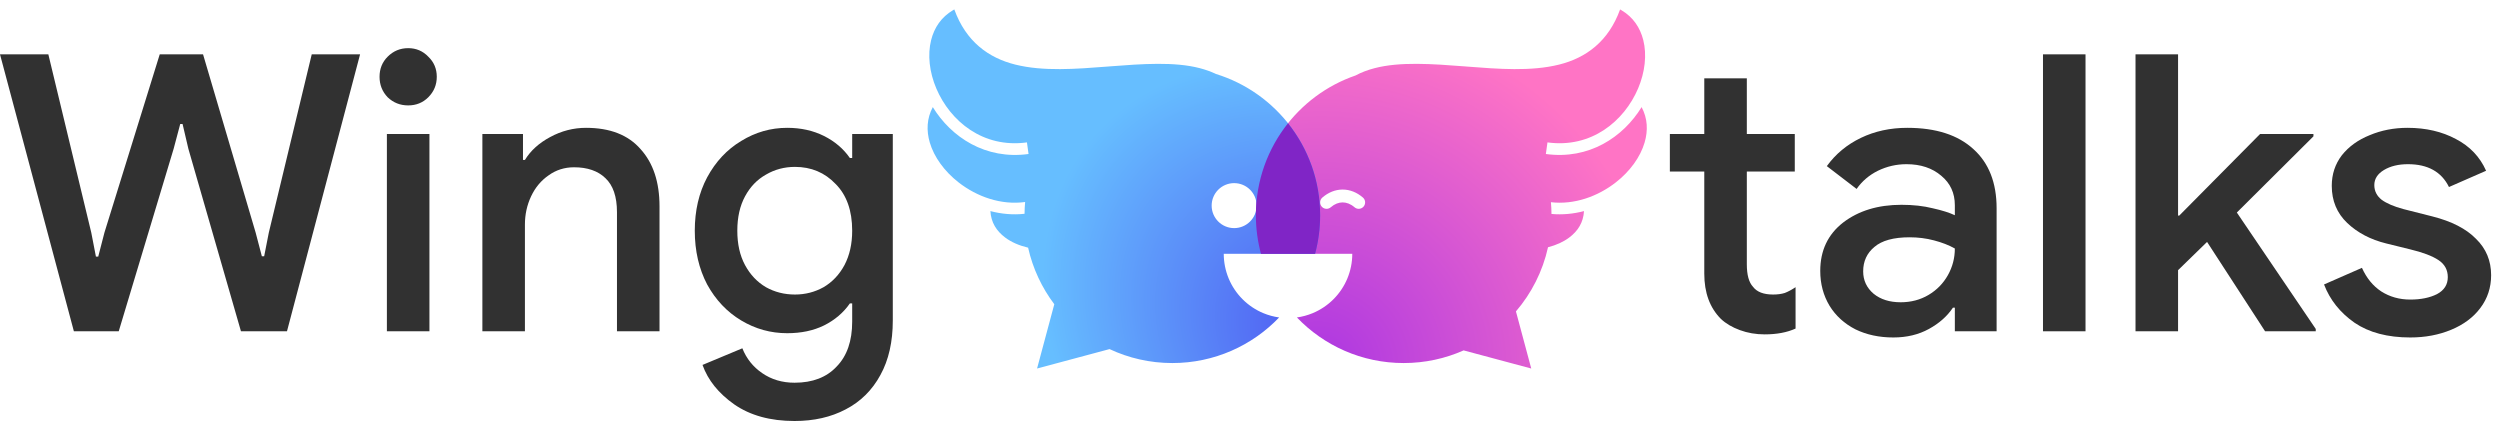
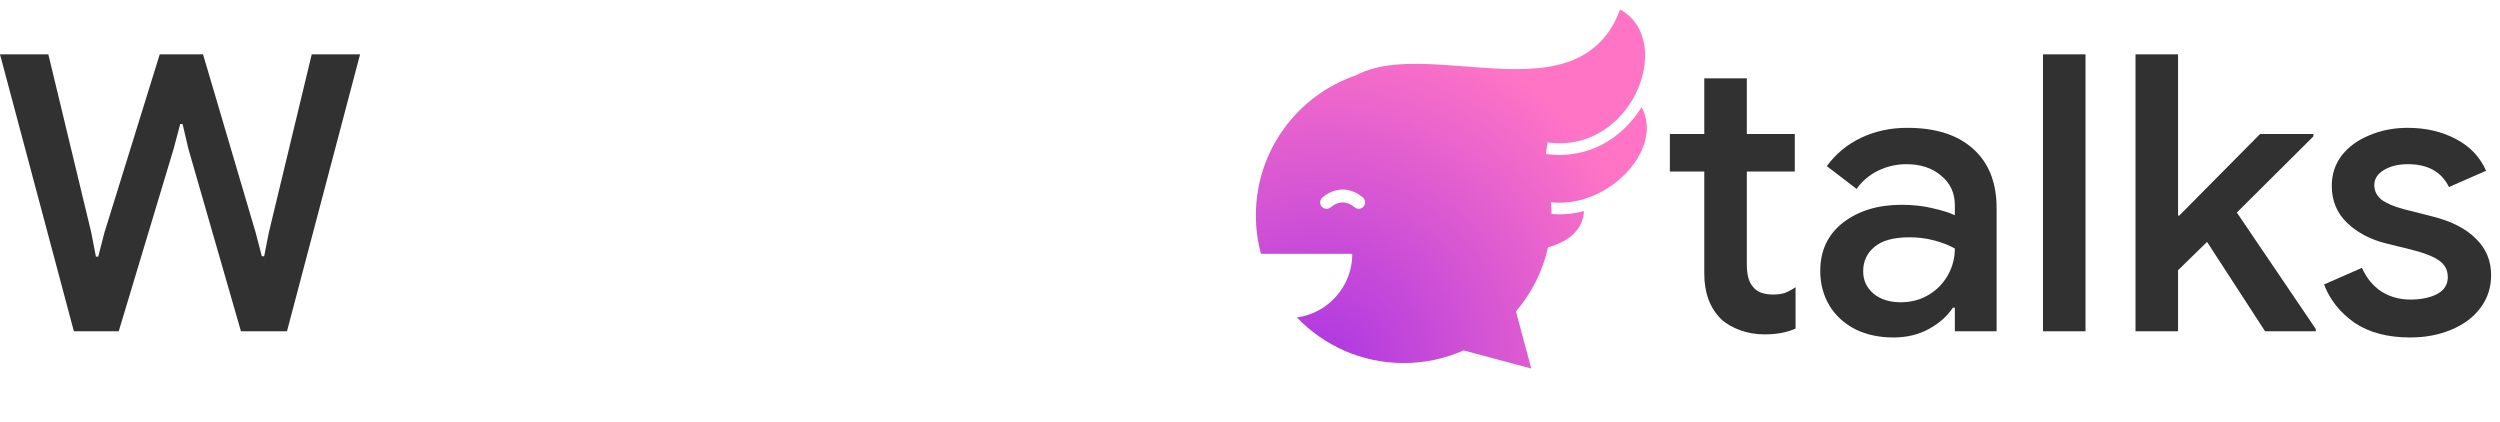
<svg xmlns="http://www.w3.org/2000/svg" width="160" height="27" viewBox="0 0 160 27" fill="none">
  <path d="M0 3.478H3.094L5.842 14.889L6.139 16.424H6.287L6.683 14.889L10.223 3.478H12.995L16.362 14.889L16.758 16.399H16.907L17.204 14.889L19.951 3.478H23.045L18.367 21.201H15.421L12.055 9.518L11.684 7.934H11.535L11.114 9.518L7.599 21.201H4.728L0 3.478Z" fill="#313131" />
-   <path d="M26.123 6.746C25.611 6.746 25.174 6.572 24.811 6.226C24.464 5.863 24.291 5.425 24.291 4.914C24.291 4.402 24.464 3.973 24.811 3.627C25.174 3.264 25.611 3.082 26.123 3.082C26.634 3.082 27.063 3.264 27.41 3.627C27.773 3.973 27.954 4.402 27.954 4.914C27.954 5.425 27.773 5.863 27.41 6.226C27.063 6.572 26.634 6.746 26.123 6.746ZM24.761 8.577H27.484V21.201H24.761V8.577Z" fill="#313131" />
-   <path d="M30.872 8.577H33.471V10.236H33.595C33.958 9.642 34.495 9.155 35.204 8.775C35.93 8.379 36.698 8.181 37.506 8.181C39.041 8.181 40.204 8.635 40.996 9.543C41.805 10.434 42.209 11.655 42.209 13.206V21.201H39.486V13.578C39.486 12.587 39.239 11.861 38.744 11.399C38.265 10.937 37.597 10.706 36.739 10.706C36.128 10.706 35.584 10.879 35.105 11.226C34.627 11.556 34.255 12.002 33.991 12.563C33.727 13.124 33.595 13.726 33.595 14.37V21.201H30.872V8.577Z" fill="#313131" />
-   <path d="M50.852 26.944C49.301 26.944 48.014 26.59 46.99 25.88C45.984 25.17 45.307 24.329 44.961 23.355L47.51 22.291C47.774 22.951 48.195 23.479 48.773 23.875C49.367 24.287 50.06 24.494 50.852 24.494C52.007 24.494 52.907 24.147 53.55 23.454C54.21 22.777 54.54 21.82 54.54 20.583V19.419H54.392C53.979 20.013 53.426 20.484 52.733 20.83C52.057 21.16 51.273 21.325 50.382 21.325C49.325 21.325 48.344 21.053 47.436 20.508C46.528 19.964 45.802 19.197 45.258 18.206C44.73 17.2 44.466 16.053 44.466 14.766C44.466 13.479 44.73 12.34 45.258 11.35C45.802 10.343 46.528 9.567 47.436 9.023C48.344 8.462 49.325 8.181 50.382 8.181C51.256 8.181 52.04 8.355 52.733 8.701C53.426 9.048 53.979 9.518 54.392 10.112H54.54V8.577H57.139V20.508C57.139 21.878 56.875 23.041 56.347 23.999C55.819 24.972 55.077 25.707 54.119 26.202C53.179 26.697 52.09 26.944 50.852 26.944ZM50.877 18.85C51.537 18.85 52.147 18.693 52.709 18.38C53.27 18.05 53.715 17.579 54.045 16.969C54.375 16.342 54.54 15.607 54.54 14.766C54.54 13.479 54.185 12.48 53.476 11.771C52.783 11.044 51.916 10.681 50.877 10.681C50.2 10.681 49.581 10.846 49.02 11.176C48.459 11.49 48.014 11.952 47.684 12.563C47.353 13.173 47.188 13.908 47.188 14.766C47.188 15.624 47.353 16.358 47.684 16.969C48.014 17.579 48.459 18.05 49.02 18.38C49.581 18.693 50.2 18.85 50.877 18.85Z" fill="#313131" />
  <path d="M112.935 21.4C112.374 21.4 111.846 21.309 111.351 21.127C110.856 20.946 110.452 20.706 110.138 20.41C109.429 19.7 109.074 18.735 109.074 17.513V10.978H106.871V8.577H109.074V5.013H111.797V8.577H114.866V10.978H111.797V16.919C111.797 17.596 111.929 18.074 112.193 18.355C112.44 18.685 112.869 18.85 113.48 18.85C113.76 18.85 114.008 18.817 114.222 18.751C114.437 18.669 114.668 18.545 114.916 18.38V21.028C114.371 21.276 113.711 21.4 112.935 21.4Z" fill="#313131" />
  <path d="M121.174 21.598C120.266 21.598 119.458 21.424 118.748 21.078C118.039 20.715 117.486 20.211 117.09 19.568C116.694 18.908 116.496 18.165 116.496 17.34C116.496 16.036 116.983 15.005 117.956 14.246C118.946 13.487 120.192 13.107 121.694 13.107C122.437 13.107 123.105 13.181 123.699 13.33C124.293 13.462 124.763 13.611 125.11 13.775V13.132C125.11 12.356 124.821 11.729 124.244 11.251C123.666 10.756 122.923 10.508 122.016 10.508C121.372 10.508 120.762 10.648 120.184 10.929C119.623 11.209 119.169 11.597 118.823 12.092L116.917 10.632C117.478 9.856 118.204 9.254 119.095 8.825C119.986 8.396 120.976 8.181 122.065 8.181C123.897 8.181 125.308 8.635 126.298 9.543C127.288 10.434 127.783 11.696 127.783 13.33V21.202H125.11V19.692H124.986C124.623 20.236 124.112 20.69 123.451 21.053C122.791 21.416 122.032 21.598 121.174 21.598ZM121.644 19.345C122.305 19.345 122.899 19.188 123.427 18.875C123.955 18.561 124.367 18.14 124.664 17.612C124.961 17.084 125.11 16.515 125.11 15.904C124.73 15.69 124.285 15.517 123.773 15.384C123.278 15.252 122.758 15.187 122.214 15.187C121.191 15.187 120.44 15.393 119.961 15.805C119.483 16.201 119.243 16.721 119.243 17.365C119.243 17.942 119.466 18.421 119.912 18.8C120.357 19.163 120.935 19.345 121.644 19.345Z" fill="#313131" />
  <path d="M130.751 3.478H133.473V21.202H130.751V3.478Z" fill="#313131" />
  <path d="M136.673 3.478H139.396V13.8H139.47L144.644 8.577H148.06V8.726L143.158 13.602L148.208 21.053V21.202H144.965L141.252 15.483L139.396 17.291V21.202H136.673V3.478Z" fill="#313131" />
  <path d="M154.258 21.598C152.806 21.598 151.618 21.284 150.694 20.657C149.77 20.013 149.118 19.197 148.738 18.206L151.164 17.142C151.461 17.802 151.874 18.305 152.402 18.652C152.946 18.998 153.565 19.172 154.258 19.172C154.935 19.172 155.504 19.056 155.966 18.825C156.428 18.578 156.659 18.215 156.659 17.736C156.659 17.274 156.461 16.911 156.065 16.647C155.669 16.383 155.059 16.152 154.233 15.954L152.723 15.582C151.717 15.335 150.883 14.898 150.223 14.271C149.563 13.643 149.233 12.851 149.233 11.894C149.233 11.152 149.448 10.5 149.877 9.939C150.322 9.378 150.916 8.949 151.659 8.652C152.402 8.338 153.21 8.181 154.085 8.181C155.257 8.181 156.288 8.421 157.179 8.899C158.07 9.361 158.714 10.038 159.11 10.929L156.734 11.969C156.255 10.995 155.38 10.508 154.11 10.508C153.499 10.508 152.988 10.632 152.575 10.879C152.162 11.127 151.956 11.449 151.956 11.845C151.956 12.224 152.113 12.538 152.426 12.785C152.74 13.016 153.202 13.214 153.813 13.38L155.669 13.85C156.907 14.163 157.839 14.642 158.466 15.286C159.11 15.913 159.432 16.688 159.432 17.612C159.432 18.404 159.201 19.106 158.739 19.716C158.293 20.31 157.674 20.773 156.882 21.102C156.09 21.433 155.215 21.598 154.258 21.598Z" fill="#313131" />
  <path fill-rule="evenodd" clip-rule="evenodd" d="M105.169 2.563C104.967 1.767 104.524 1.097 103.761 0.647C103.736 0.632 103.711 0.618 103.686 0.604C102.943 2.662 101.493 3.709 99.777 4.135C97.987 4.58 95.911 4.418 93.865 4.259L93.735 4.248C91.647 4.086 89.595 3.94 87.977 4.362C87.538 4.476 87.13 4.627 86.758 4.829C83.045 6.106 80.377 9.629 80.377 13.776C80.377 14.63 80.49 15.457 80.702 16.244H86.546C86.546 16.784 86.439 17.319 86.233 17.818C86.026 18.317 85.723 18.77 85.341 19.152C84.959 19.534 84.506 19.837 84.007 20.044C83.684 20.177 83.347 20.269 83.002 20.317C84.725 22.116 87.15 23.235 89.836 23.235C91.202 23.235 92.5 22.946 93.672 22.425L98 23.585L97.02 19.93C98.014 18.771 98.732 17.368 99.073 15.824C99.601 15.688 100.064 15.477 100.429 15.203C100.989 14.783 101.334 14.237 101.376 13.51C100.704 13.687 100 13.757 99.295 13.693C99.293 13.44 99.281 13.189 99.259 12.941C100.757 13.115 102.26 12.573 103.417 11.669C104.315 10.968 104.984 10.051 105.255 9.12C105.48 8.351 105.449 7.582 105.063 6.855C103.881 8.781 101.689 10.236 98.935 9.856L99.038 9.113C101.853 9.501 103.95 7.749 104.838 5.662C105.281 4.618 105.406 3.501 105.169 2.563ZM85.17 13.264C85.421 13.047 85.683 12.954 85.929 12.954C86.174 12.954 86.437 13.047 86.688 13.264C86.859 13.413 87.119 13.395 87.268 13.223C87.417 13.051 87.398 12.791 87.227 12.643C86.844 12.312 86.395 12.131 85.929 12.131C85.463 12.131 85.013 12.312 84.631 12.643C84.46 12.791 84.441 13.051 84.59 13.223C84.739 13.395 84.999 13.413 85.17 13.264Z" fill="url(#paint0_radial_3051_398)" />
-   <path fill-rule="evenodd" clip-rule="evenodd" d="M59.593 2.563C59.794 1.767 60.237 1.097 61.001 0.647C61.026 0.632 61.051 0.618 61.076 0.604C61.819 2.662 63.269 3.709 64.985 4.135C66.775 4.58 68.85 4.418 70.897 4.259L71.027 4.248C73.115 4.086 75.167 3.94 76.785 4.362C77.153 4.458 77.499 4.579 77.821 4.735C81.683 5.926 84.489 9.523 84.489 13.776C84.489 14.63 84.376 15.457 84.164 16.244H78.32C78.32 16.784 78.427 17.319 78.633 17.818C78.84 18.317 79.143 18.77 79.525 19.152C79.907 19.534 80.36 19.837 80.859 20.044C81.182 20.177 81.519 20.269 81.864 20.317C80.142 22.116 77.717 23.235 75.03 23.235C73.593 23.235 72.231 22.915 71.011 22.342L66.372 23.585L67.475 19.47C66.678 18.414 66.098 17.186 65.799 15.851C65.225 15.716 64.722 15.496 64.333 15.203C63.772 14.783 63.427 14.237 63.385 13.51C64.091 13.695 64.832 13.764 65.571 13.682C65.573 13.428 65.586 13.176 65.608 12.928C64.076 13.141 62.529 12.594 61.344 11.669C60.446 10.968 59.778 10.051 59.506 9.12C59.282 8.351 59.313 7.582 59.699 6.855C60.88 8.781 63.072 10.236 65.827 9.856L65.724 9.113C62.908 9.501 60.811 7.749 59.924 5.662C59.48 4.618 59.355 3.501 59.593 2.563ZM78.986 14.599C79.781 14.599 80.425 13.954 80.425 13.159C80.425 12.364 79.781 11.72 78.986 11.72C78.191 11.72 77.546 12.364 77.546 13.159C77.546 13.954 78.191 14.599 78.986 14.599Z" fill="url(#paint1_radial_3051_398)" />
-   <path fill-rule="evenodd" clip-rule="evenodd" d="M84.164 16.244C84.376 15.457 84.489 14.63 84.489 13.776C84.489 11.549 83.72 9.503 82.433 7.887C81.146 9.503 80.376 11.549 80.376 13.776C80.376 14.63 80.49 15.457 80.702 16.244H82.433H84.164Z" fill="#8025C6" />
  <defs>
    <radialGradient id="paint0_radial_3051_398" cx="0" cy="0" r="1" gradientUnits="userSpaceOnUse" gradientTransform="translate(84.284 23.647) rotate(-56.454) scale(22.7 22.288)">
      <stop stop-color="#AB36E2" />
      <stop offset="1" stop-color="#FF74C5" />
    </radialGradient>
    <radialGradient id="paint1_radial_3051_398" cx="0" cy="0" r="1" gradientUnits="userSpaceOnUse" gradientTransform="translate(84.901 21.796) rotate(-138.045) scale(27.375 21.883)">
      <stop stop-color="#4E55F1" />
      <stop offset="0.726" stop-color="#66BEFF" />
    </radialGradient>
  </defs>
</svg>